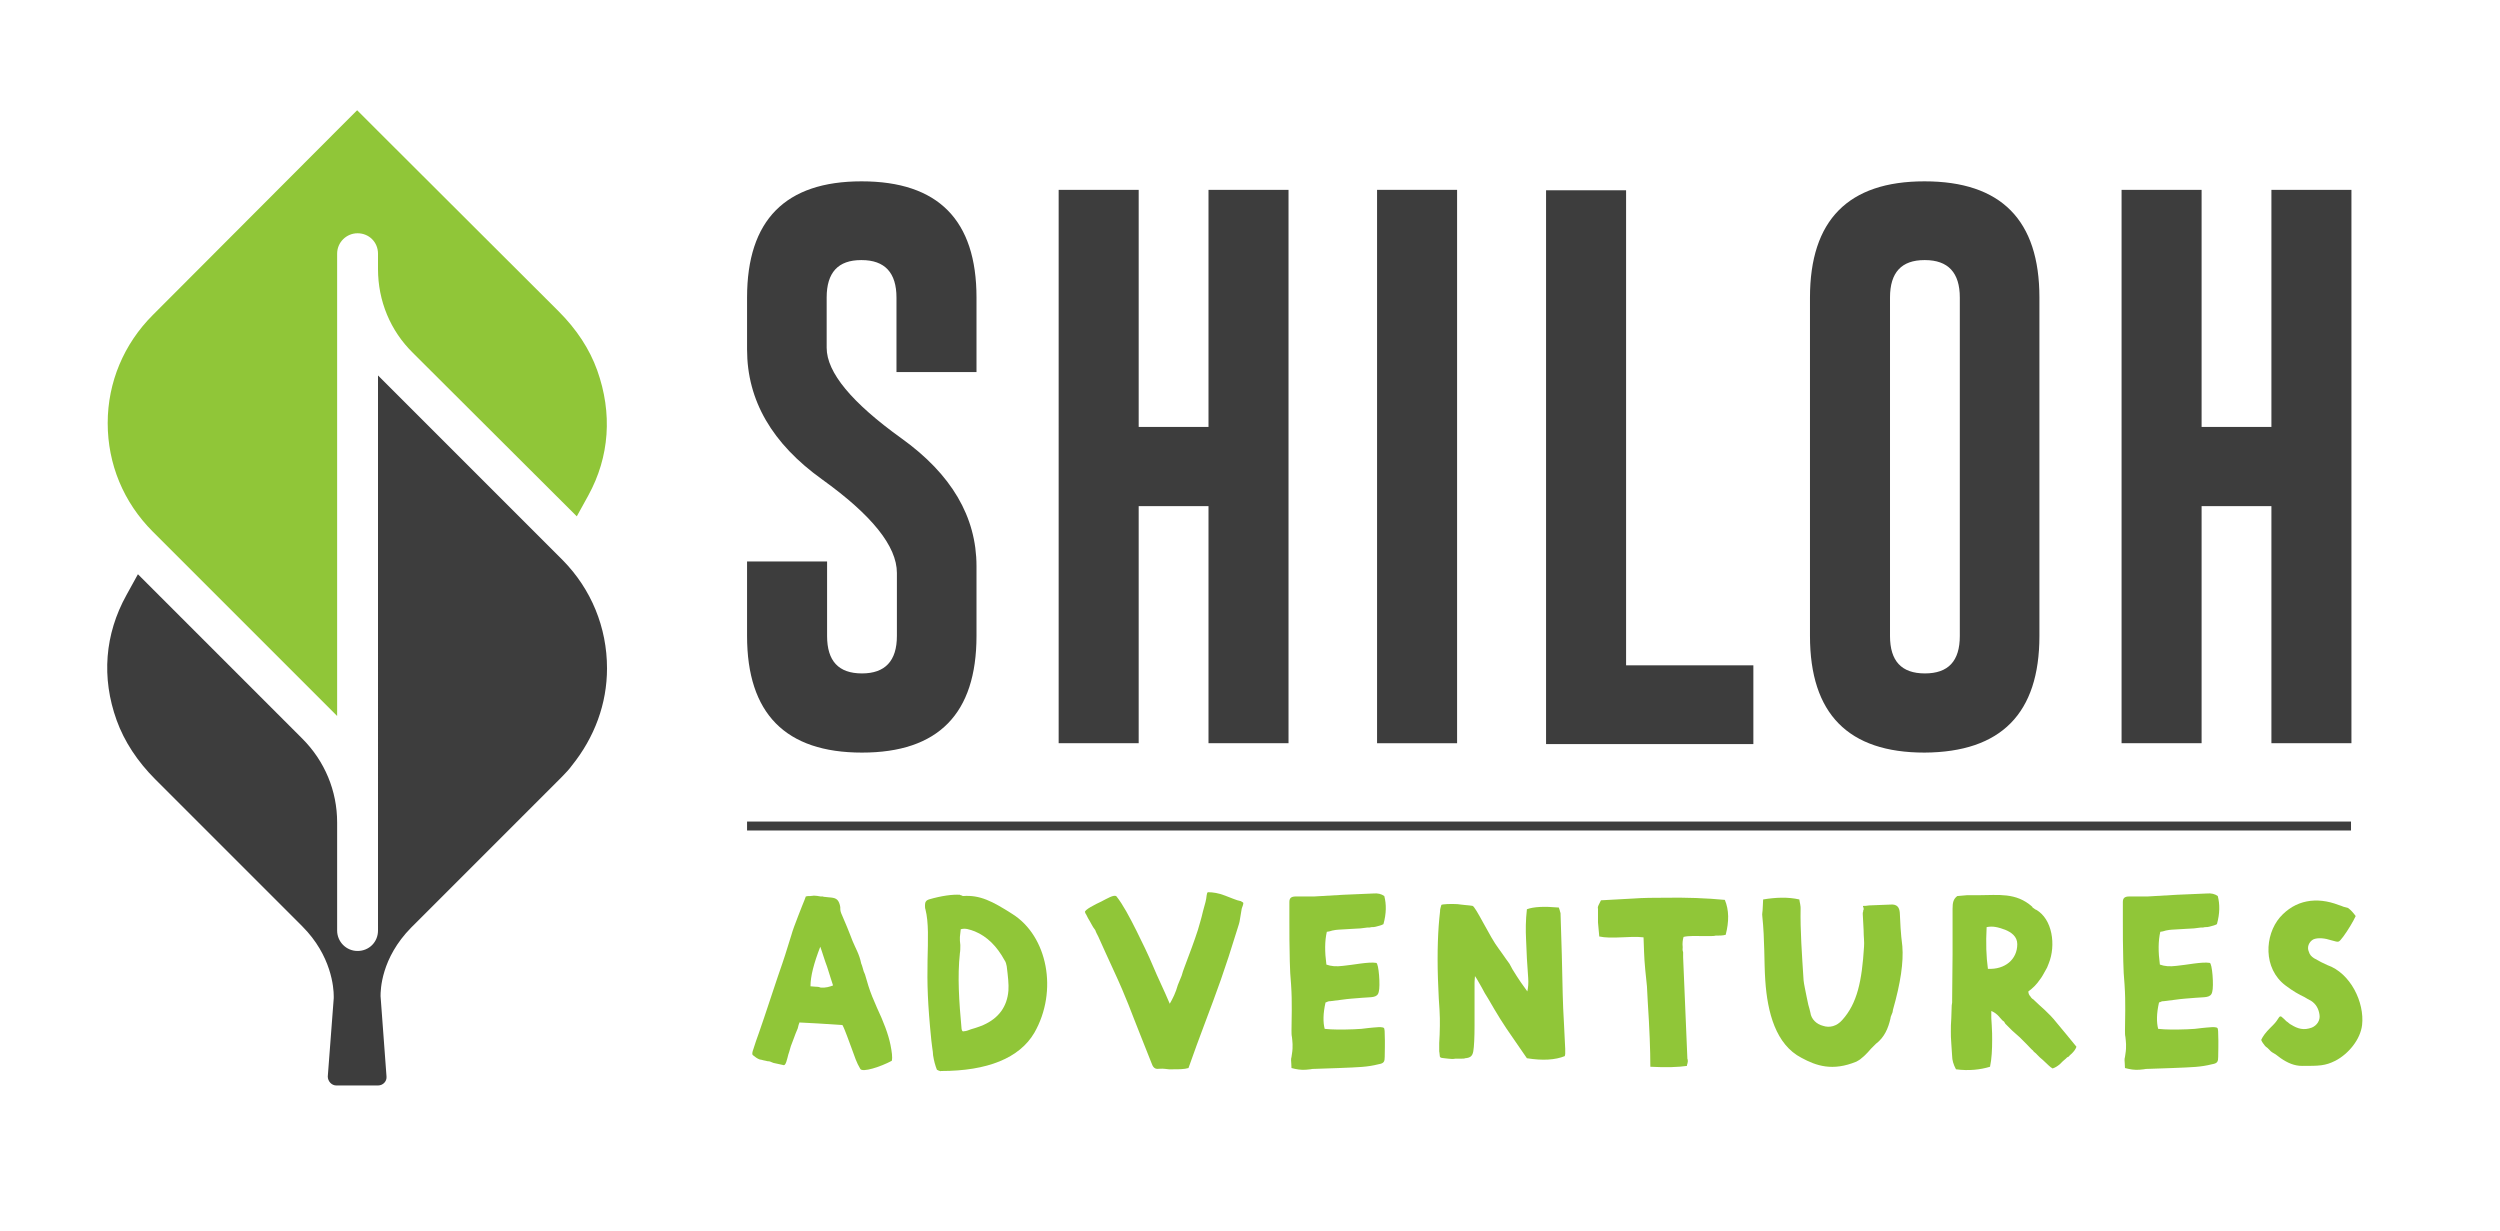
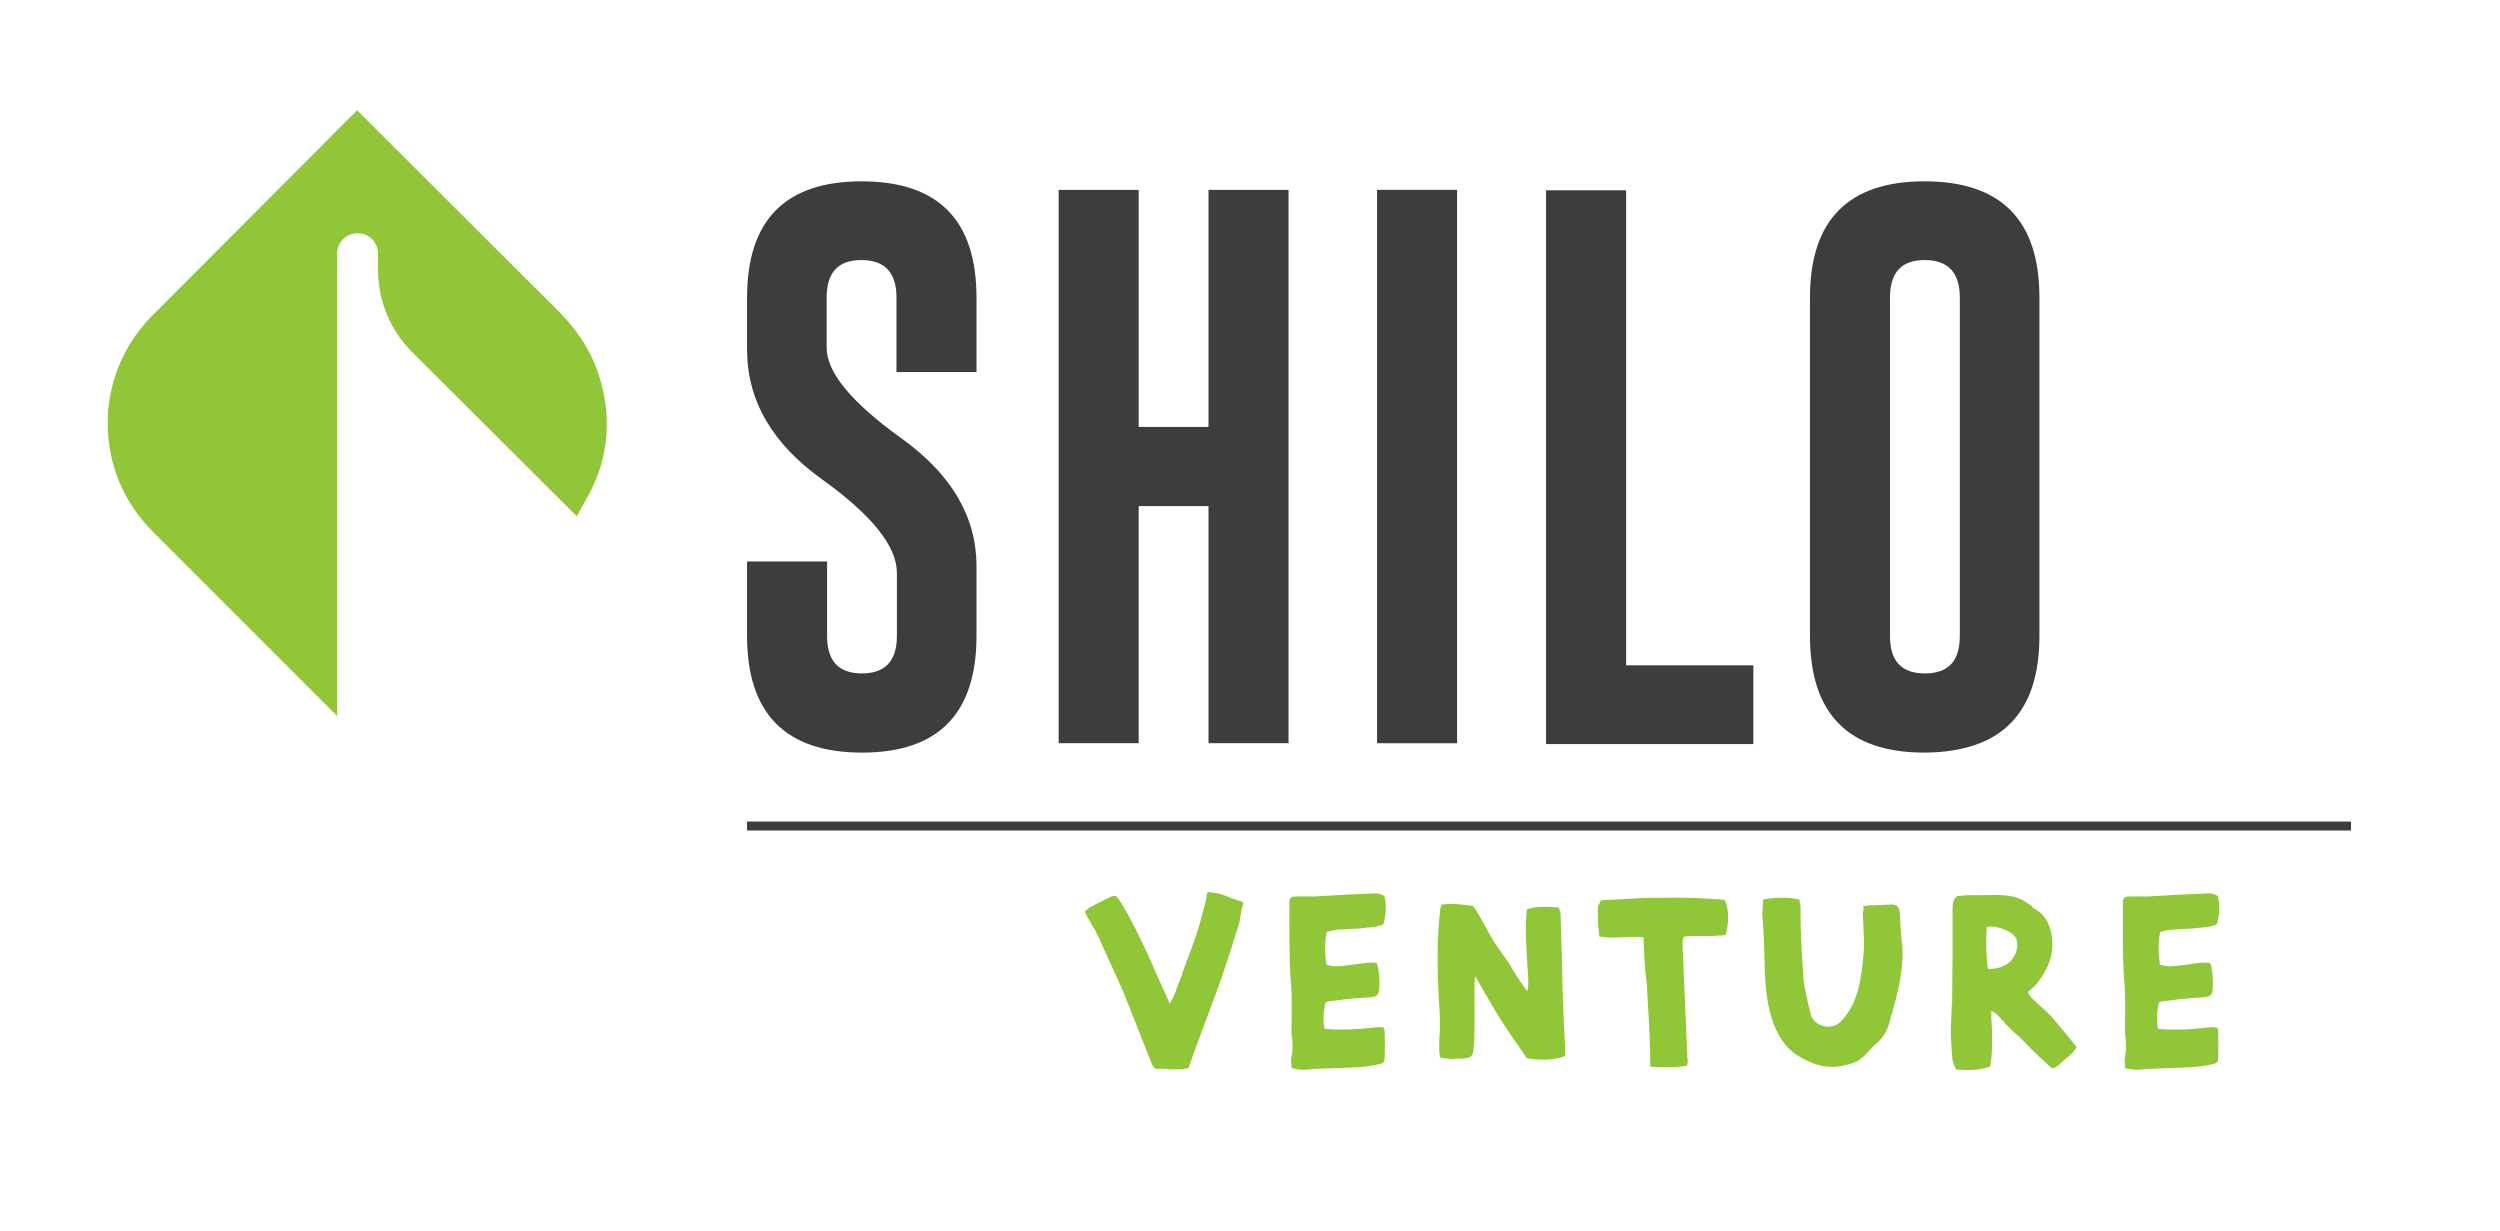
<svg xmlns="http://www.w3.org/2000/svg" version="1.1" id="Layer_1" x="0px" y="0px" viewBox="0 0 587.3 289.1" style="enable-background:new 0 0 587.3 289.1;" xml:space="preserve">
  <style type="text/css"> .st0{fill:#3D3D3D;} .st1{fill:#90C638;} </style>
  <g>
    <g>
      <path class="st0" d="M175.5,69.9c0-18.2,9-27.3,26.9-27.3c18,0,27,9.1,27,27.3v17.5h-18.8V69.9c0-5.8-2.7-8.8-8.2-8.8h-0.1 c-5.4,0-8.1,2.9-8.1,8.8v11.8c0,5.8,5.9,12.9,17.6,21.3c11.7,8.4,17.6,18.4,17.6,30v16.4c0,18.3-9,27.4-26.9,27.4 c-18,0-27-9.2-27-27.4v-17.5h18.8v17.5c0,5.9,2.7,8.8,8.2,8.8c5.4,0,8.2-2.9,8.2-8.8v-14.8c0-6.3-5.9-13.6-17.6-22 c-11.7-8.4-17.6-18.5-17.6-30.5V69.9z" />
      <path class="st0" d="M248.7,44.6h18.8v55.7h16.4V44.6h18.8v130h-18.8v-55.7h-16.4v55.7h-18.8V44.6z" />
      <path class="st0" d="M323.5,44.6h18.8v130h-18.8V44.6z" />
      <path class="st0" d="M363.2,174.7v-130H382v111.6h29.9v18.5H363.2z" />
      <path class="st0" d="M479.1,149.4c0,18.2-9,27.3-27,27.4c-17.9,0-26.9-9.1-26.9-27.4V69.9c0-18.2,9-27.3,26.9-27.3 c18,0,27,9.1,27,27.3V149.4z M460.4,69.9c0-5.8-2.7-8.8-8.2-8.8h-0.1c-5.4,0-8.1,2.9-8.1,8.8v79.5c0,5.9,2.7,8.8,8.2,8.8 c5.5,0,8.2-2.9,8.2-8.8V69.9z" />
-       <path class="st0" d="M498.4,44.6h18.8v55.7h16.4V44.6h18.8v130h-18.8v-55.7h-16.4v55.7h-18.8V44.6z" />
    </g>
    <g>
-       <path class="st1" d="M200,246.1l-1-2.7c-0.4-1-0.7-1.9-1.1-2.6c-4.4-0.3-7.8-0.5-10.1-0.6c0,0.1-0.1,0.3-0.2,0.6l-0.2,0.8 l-0.5,1.2c-0.3,0.9-0.7,1.8-0.9,2.4c-0.1,0.3-0.3,0.7-0.4,1.2l-0.2,0.7l-0.2,0.6c-0.3,1.1-0.6,2.8-1.2,2.5l-2.3-0.5l-0.5-0.2 c-0.4-0.2-0.7-0.2-0.9-0.2l-0.4-0.1l-0.5-0.1c-0.4-0.1-0.7-0.2-0.9-0.2c-0.6-0.2-1.1-0.6-1.6-1c-0.5-0.3,0.3-1.9,0.2-1.8 c0.3-1,0.7-2.1,1.2-3.5l1.2-3.5l2.1-6.3l1.1-3.3l1.1-3.2c0.9-2.6,1.5-4.8,2.1-6.6c0.3-1.1,0.9-2.7,1.6-4.5l0.9-2.3 c0.5-1.2,0.8-2,0.9-2.3l0.5-0.1h0.5c0.4,0,0.7-0.1,0.9-0.1c0.5,0,1,0.1,1.6,0.2h0.5c0.2,0.1,0.3,0.1,0.5,0.1l0.9,0.1 c1.5,0.1,2.2,0.3,2.6,1.8l0.1,0.5v0.5c0,0.3,0.1,0.6,0.2,0.9l1.4,3.3c0.5,1.2,0.9,2.3,1.3,3.3c0.6,1.5,1.6,3.1,2,5.2 c0.1,0.3,0.3,0.7,0.4,1.2l0.2,0.7l0.3,0.7l0.8,2.7c0.5,1.6,1.2,3.3,2,5.1c1.6,3.4,2.7,6.3,3.2,8.8c0.3,1.6,0.5,2.8,0.3,3.7 c-2.6,1.4-6.9,2.8-7.4,1.9C201.2,249.6,200.8,248.3,200,246.1z M195.7,231.5c-0.3-1-0.8-2.4-1.4-4.4l-0.4-1.1l-0.4-1.2 c-0.3-1-0.6-1.8-0.8-2.4c-1.5,3.9-2.3,6.9-2.3,9.3l1.2,0.1c0.6,0,1,0.1,1.2,0.2C194,232.1,194.9,231.8,195.7,231.5z" />
-       <path class="st1" d="M243,242.6c-3.5,6-11.1,9-21.9,9c-0.2,0-0.2,0.1-0.3,0l-0.3-0.1l-0.4-0.2c-0.4-1-0.7-2.1-0.9-3.4 c0-0.5-0.1-1.1-0.2-1.8l-0.2-1.6c-0.9-8.9-1-13.3-0.9-18.9c0.1-4.8,0.3-8.9-0.5-12c-0.1-0.2-0.1-0.6-0.1-1c0-0.7,0.3-1.1,0.9-1.3 c3.1-0.9,5.6-1.2,7.3-1.1l0.1,0.1c0-0.1,0.6,0.2,0.6,0.2c4-0.3,6.9,1.2,11.6,4.2C246.1,219.9,248.6,232.8,243,242.6z M236.5,227 c-0.1-0.5-0.2-1-0.5-1.4c-1.8-3.3-4.1-5.6-7-6.8c-1.4-0.5-2.2-0.8-3.3-0.5l-0.1,0.9c0,0.3-0.1,0.6-0.1,0.9v0.9l0.1,1 c0,0.7,0,1.4-0.1,1.9c-0.6,5.5-0.2,11.4,0.4,17.9c0-0.1,0.1,0.3,0.1,0.3l0.2,0.2c0.7-0.1,0.6,0,1.9-0.5l1-0.3 c0.7-0.2,1.4-0.5,1.9-0.7c3.6-1.6,5.6-4.3,5.9-8.1C237,231.2,236.8,229.4,236.5,227z" />
      <path class="st1" d="M279.2,250.9c-1,0.3-2.2,0.3-3.6,0.3h-1l-0.9-0.1c-0.8-0.1-1.4,0-1.8,0c-0.7,0-1.1-0.5-1.4-1.4l-2.7-6.8 c-2.1-5.2-3-8.1-6.3-15.2c-1.1-2.4-2.3-5-3.5-7.7c-0.2-0.4-0.5-0.9-0.7-1.5l-0.5-0.7l-0.4-0.7c-0.2-0.4-0.5-0.9-0.8-1.4l-0.4-0.8 c-0.2-0.3-0.2-0.3-0.3-0.6c-0.3-0.5,2.5-1.9,3.8-2.5c1.2-0.6,3.1-1.8,3.6-1.2c1.5,1.9,3,4.7,4.7,8.1l2,4.1 c1.5,3.1,2.2,5.1,3.8,8.5l0.5,1.1l0.5,1.1l1,2.3c0.7-1.2,1.4-2.6,1.9-4.4c0.2-0.5,0.5-1.2,0.9-2.2l0.3-1l0.4-1.1 c1.2-3.2,2.3-6.1,3.1-8.6c0.3-1.1,0.8-2.6,1.2-4.4l0.6-2.2c0.3-1,0.2-2.3,0.6-2.3c1.1,0,2.5,0.2,4,0.8l1.8,0.7 c0.7,0.3,1.4,0.5,1.9,0.6l0.5,0.3c0.3,0.2-0.3,1.3-0.3,1.5l-0.2,1.2l-0.2,1.2c-0.1,0.9-0.4,1.6-0.6,2.3 c-3.1,10.1-4.7,14.3-7.7,22.3l-1.9,5.1L279.2,250.9z" />
      <path class="st1" d="M303.3,249.1c0-0.3,0-0.5,0.1-0.8l0.1-0.7c0.3-1.7,0.1-3.1,0-4c-0.1-0.4-0.1-0.9-0.1-1.5 c0-2.8,0.2-6.4-0.1-10.8l-0.2-2.7l-0.1-2.7c-0.1-4.1-0.1-6.4-0.1-9.6v-4.4c0-0.9,0.4-1.3,1.5-1.3h2.2h2.1l6.9-0.4l7-0.3 c1.1-0.1,1.9,0.1,2.6,0.6c0.5,1.9,0.5,4.1-0.2,6.6c-0.5,0.3-1.1,0.4-1.8,0.6c-0.3,0.1-0.6,0.1-1,0.1l-0.5,0.1h-0.5l-1.6,0.2 l-1.8,0.1l-3.4,0.2c-0.4,0-0.8,0.1-1.4,0.2l-0.7,0.2l-0.6,0.1c-0.5,2.2-0.5,4.7-0.1,7.7c1.1,0.4,2.3,0.5,3.9,0.3 c2.3-0.2,6-1,7.8-0.7c0.6,0,1,5.5,0.6,6.8c-0.3,1.5-1.8,1.2-3.9,1.4l-2.5,0.2c-1.4,0.1-3.1,0.4-5,0.6c-0.2,0-0.4,0-0.6,0.1 l-0.2,0.1l-0.3,0.1c-0.6,2.6-0.6,4.7-0.2,6.2c1.8,0.2,4.1,0.2,6.8,0.1l1.8-0.1l1.7-0.2c1.3-0.1,3.7-0.5,3.7,0.2 c0.1,0.3,0.1,1,0.1,1.2c0.1,2.3,0,4.1,0,5.4c0,1.1-0.2,1.5-1.4,1.7c-2.8,0.7-4.6,0.7-9.3,0.9l-5.8,0.2c-0.3,0-0.6,0-1,0.1l-1,0.1 c-1.1,0.1-2.3-0.1-3.4-0.4C303.4,250,303.3,249.6,303.3,249.1z" />
      <path class="st1" d="M359,229.7l-0.3-4.5l-0.2-4.6c-0.1-2-0.1-4.4,0.2-7c1.6-0.6,4.1-0.7,7.5-0.4l0.1,0.3l0.1,0.3 c0.1,0.3,0.1,0.5,0.2,0.7l0.3,9.8c0.2,8.2,0.2,11.1,0.5,16l0.3,6.1v0.9v0.3l-0.1,0.5c-2.2,0.9-5.2,1.1-8.9,0.5l-3.1-4.5 c-2.6-3.7-3.8-5.7-6-9.5l-0.8-1.3l-0.7-1.3c-0.6-1-1.1-2-1.6-2.7c-0.1,1.1-0.1,1.6-0.1,1.6V241c0,2.6-0.1,4.9-0.3,6 c-0.2,1.1-0.7,1.5-1.9,1.6c-0.2,0.1-0.5,0.1-1,0.1h-0.6h-0.7c-0.5,0.1-1,0.1-1.7,0l-0.9-0.1c-0.9-0.1-1.1-0.1-1.1-0.9 c0-0.3-0.1-0.6-0.1-0.7V245l0.1-1.9c0.1-3.2,0.1-4.4-0.2-8.5l-0.1-2.3l-0.1-2.4c-0.2-6.3,0-11.6,0.5-15.8c0-0.2,0-0.5,0.1-0.8 l0.2-0.7c0-0.2,2.3-0.3,3.8-0.2l0.8,0.1l0.9,0.1c0.8,0.1,1.4,0.1,1.8,0.2c0.7,0,4.1,7.4,6.2,10.1c0.5,0.7,1.1,1.5,1.7,2.4l0.8,1.1 l0.7,1.3c1.4,2.3,2.6,4,3.5,5.2C359,232,359.1,230.9,359,229.7z" />
      <path class="st1" d="M387.1,235.5l-0.2-3.8l-0.4-3.9c-0.3-3-0.3-5.5-0.4-7.6c-0.8-0.1-1.6-0.1-2.6-0.1l-2.6,0.1 c-2.1,0.1-3.8,0.1-5.2-0.2c-0.1-0.9-0.2-2-0.3-3.3v-3.2c-0.1-0.3,0-0.6,0.2-1l0.5-1l7.3-0.4c2.8-0.2,5.3-0.2,7.3-0.2 c5.5-0.1,10.3,0.1,14.5,0.5c1,2.4,1,5.1,0.2,8.2c-0.7,0.2-1.5,0.2-2.4,0.2c-0.3,0.1-0.8,0.1-1.2,0.1h-1.2c-2.3,0-3.9-0.1-5.1,0.2 c-0.2,0.7-0.3,1.5-0.2,2.4c0,0.3-0.1,0.7,0.1,1.2v1.2l1,23.8c0.1,0.2,0.1,0.5,0.1,0.7l-0.1,0.5c-0.1,0.2-0.1,0.3-0.1,0.5 c-2,0.3-4.9,0.4-8.6,0.2C387.7,246.7,387.5,241.6,387.1,235.5z" />
      <path class="st1" d="M437.9,212.8h0.4l0.8-0.1l2.5-0.1l2.6-0.1c1.4-0.1,2,0.6,2.1,1.9c0.1,2.2,0.2,4.8,0.6,7.9 c0.3,3.7-0.4,8.6-2.2,14.9l-0.1,0.6l-0.2,0.5c-0.2,0.4-0.3,0.8-0.3,1c-0.5,2.2-1.4,4.4-3.4,5.9c-0.2,0.2-0.4,0.4-0.6,0.6l-0.6,0.6 c-0.5,0.6-0.8,0.9-1.1,1.2l-0.5,0.5c-0.2,0.2-0.4,0.3-0.6,0.5c-0.4,0.4-0.9,0.6-1.2,0.8c-5.6,2.3-9.4,1-12.9-0.9 c-6-3.1-8-10.6-8.5-18.2c-0.3-4.4-0.1-9.4-0.7-15.1c-0.1-0.5,0.1-1.1,0.1-1.9l0.1-2c3-0.5,5.9-0.6,8.5,0l0.1,0.6l0.1,0.5 c0.1,0.5,0.1,0.8,0.1,1c-0.1,5.1,0.3,10.7,0.7,16.9c0.1,1,0.4,2.2,0.7,3.8l0.4,1.9c0.2,0.7,0.4,1.4,0.5,1.9c0.2,1.5,1.4,2.7,3,3.1 c1.5,0.5,3.2,0.1,4.5-1.4c3.5-3.9,4.6-9.1,5.1-17.2c0.1-1.1-0.1-2.4-0.1-3.9l-0.1-1.9l-0.1-1.9c0-0.2,0-0.4,0.1-0.6v-0.2l0.1-0.2 v-0.4C437.5,212.8,437.7,212.8,437.9,212.8z" />
      <path class="st1" d="M462.1,210.3h2.8c4.5,0,8.7-0.7,12.5,2.7l0.1,0.2l0.3,0.2c0.2,0.1,0.3,0.3,0.5,0.3c3.9,2.2,4.7,8.4,3,12.6 l-0.4,1l-0.5,0.9c-0.4,0.7-0.7,1.3-1.1,1.8c-0.8,1.2-1.8,2.2-2.8,2.9c0,0.5,0.2,0.9,0.5,1.2c0.1,0.2,0.2,0.3,0.4,0.5l0.3,0.2 l0.2,0.2c1.4,1.4,3.4,2.9,5.2,5.2c1.5,1.8,3,3.6,4.7,5.7c-0.2,0.6-0.6,1.1-1.1,1.6c-0.2,0.2-0.5,0.4-0.7,0.7l-0.4,0.2l-0.3,0.3 l-0.7,0.6l-0.7,0.7c-0.6,0.5-1.1,0.8-1.7,1c-0.6-0.3-1.2-1-2.3-2l-0.7-0.6l-0.3-0.3l-0.3-0.3c-0.4-0.5-0.9-0.7-1-1 c-0.4-0.3-0.9-0.9-1.5-1.5l-1.6-1.6l-1.8-1.6l-1.6-1.6l-0.3-0.5l-0.4-0.3c-0.3-0.4-0.6-0.6-0.7-0.8c-0.6-0.7-1.2-1.1-1.9-1.4v1.7 l0.1,1.6c0.1,1.5,0.1,2.6,0.1,3.4c0,2.4-0.1,4.5-0.5,6.4c-2.3,0.7-5,1-8,0.6c-0.6-1.1-0.9-2.2-0.9-3.1l-0.2-3 c-0.1-1.1-0.1-2-0.1-2.8c0-0.9,0-1.9,0.1-3.1l0.1-3l0.1-0.7v-0.7l0.1-10.6v-10.7c0-1.5,0.2-2.3,1.1-3L462.1,210.3z M473.9,221.8 c0-1.8-1.4-2.8-2.9-3.4c-1.7-0.6-2.8-0.9-4.3-0.6c-0.2,3.7-0.1,6.9,0.3,9.8C471,227.8,473.9,225.4,473.9,221.8z" />
      <path class="st1" d="M499.1,249.1c0-0.3,0-0.5,0.1-0.8l0.1-0.7c0.3-1.7,0.1-3.1,0-4c-0.1-0.4-0.1-0.9-0.1-1.5 c0-2.8,0.2-6.4-0.1-10.8l-0.2-2.7l-0.1-2.7c-0.1-4.1-0.1-6.4-0.1-9.6v-4.4c0-0.9,0.4-1.3,1.5-1.3h2.2h2.1l6.9-0.4l7-0.3 c1.1-0.1,1.9,0.1,2.6,0.6c0.5,1.9,0.5,4.1-0.2,6.6c-0.5,0.3-1.1,0.4-1.8,0.6c-0.3,0.1-0.6,0.1-1,0.1l-0.5,0.1h-0.5l-1.6,0.2 l-1.8,0.1l-3.4,0.2c-0.4,0-0.8,0.1-1.4,0.2l-0.7,0.2l-0.6,0.1c-0.5,2.2-0.5,4.7-0.1,7.7c1.1,0.4,2.3,0.5,3.9,0.3 c2.3-0.2,6-1,7.8-0.7c0.6,0,1,5.5,0.6,6.8c-0.3,1.5-1.8,1.2-3.9,1.4l-2.5,0.2c-1.4,0.1-3.1,0.4-5,0.6c-0.2,0-0.4,0-0.6,0.1 l-0.2,0.1l-0.3,0.1c-0.6,2.6-0.6,4.7-0.2,6.2c1.8,0.2,4.1,0.2,6.8,0.1l1.8-0.1l1.7-0.2c1.3-0.1,3.7-0.5,3.7,0.2 c0.1,0.3,0.1,1,0.1,1.2c0.1,2.3,0,4.1,0,5.4c0,1.1-0.2,1.5-1.4,1.7c-2.8,0.7-4.6,0.7-9.3,0.9l-5.8,0.2c-0.3,0-0.6,0-1,0.1l-1,0.1 c-1.1,0.1-2.3-0.1-3.4-0.4C499.2,250,499.1,249.6,499.1,249.1z" />
-       <path class="st1" d="M533.3,241.5l0.7-0.7c1.4-1.4,1.3-2.2,1.9-2c0.2,0.2,0.4,0.3,0.7,0.6l0.2,0.2l0.3,0.3 c0.5,0.3,0.8,0.7,1.1,0.8c1.6,1,3,1.4,4.9,0.7c1.2-0.5,2-1.7,1.8-3c-0.2-1.5-0.9-2.6-2-3.3c-0.6-0.3-1.1-0.6-1.6-0.9 c-1.1-0.5-2.7-1.4-4.4-2.7c-5.3-4-4.9-11.8-1.3-16c3.6-4.1,8.6-4.9,13.8-2.9l0.6,0.2l0.5,0.2c0.4,0.1,0.7,0.2,1.1,0.3 c0.7,0.5,1.2,1.1,1.8,1.9c-0.6,1.3-1.8,3.3-2.9,4.8c-1.2,1.5-0.9,1.4-2.8,0.9c-1.5-0.5-3.2-0.7-4.3-0.2c-1,0.6-1.5,1.8-1,2.9 c0.2,0.7,0.6,1.1,1.2,1.5c1.2,0.7,2.2,1.2,3.1,1.6c5.5,1.9,8.8,8.8,8.2,14.1c-0.4,3.4-3.2,6.8-6.3,8.4c-2.4,1.2-3.8,1.2-7.8,1.2 c-1.8,0-3.4-0.7-5-1.8l-1.2-0.9c-0.5-0.3-1.1-0.6-1.4-1l-0.5-0.5c-0.3-0.2-0.4-0.3-0.6-0.5c-0.4-0.5-0.7-0.9-0.9-1.4 C531.6,243.4,532.3,242.5,533.3,241.5z" />
    </g>
    <rect x="175.5" y="193" class="st0" width="376.8" height="2.1" />
  </g>
  <g>
-     <path class="st0" d="M142.6,157c0,8.3-2.9,16.2-8.3,22.9c-0.5,0.7-1.3,1.6-2.3,2.6l-35.4,35.4c-7.1,7.2-7.2,14.7-7.2,16.1l1.4,18.9 c0.1,1.1-0.8,2.1-2,2.1h-9.8c-1.1,0-2-1-2-2.1l1.4-18.4c0,0,0,0,0-0.1l0-0.2v-0.2c0-1.9-0.5-9.5-7.4-16.4l-34.5-34.5 c-4.2-4.2-7.3-8.9-9.1-13.9c-3.6-10-2.8-20.2,2.3-29.4l2.7-4.9L71,173.5c5.3,5.3,8.2,12.3,8.2,19.7v25.4c0,2.6,2.1,4.8,4.8,4.8 s4.8-2.1,4.8-4.8V88.2l43.4,43.4C138.9,138.4,142.6,147.4,142.6,157z" />
    <path class="st1" d="M140.3,87c-1.8-5-4.8-9.6-9.1-13.9L88.7,30.7l-4.8-4.8l-4.8,4.8L35.9,74c-6.8,6.8-10.6,15.8-10.6,25.4 c0,9.6,3.7,18.6,10.6,25.5l43.3,43.3V59.6c0-2.7,2.2-4.8,4.8-4.8c2.7,0,4.8,2.1,4.8,4.8v3.6c0,7.5,2.9,14.5,8.2,19.7l38.5,38.4 l2.7-4.9C143.2,107.3,143.9,97.1,140.3,87z" />
  </g>
</svg>